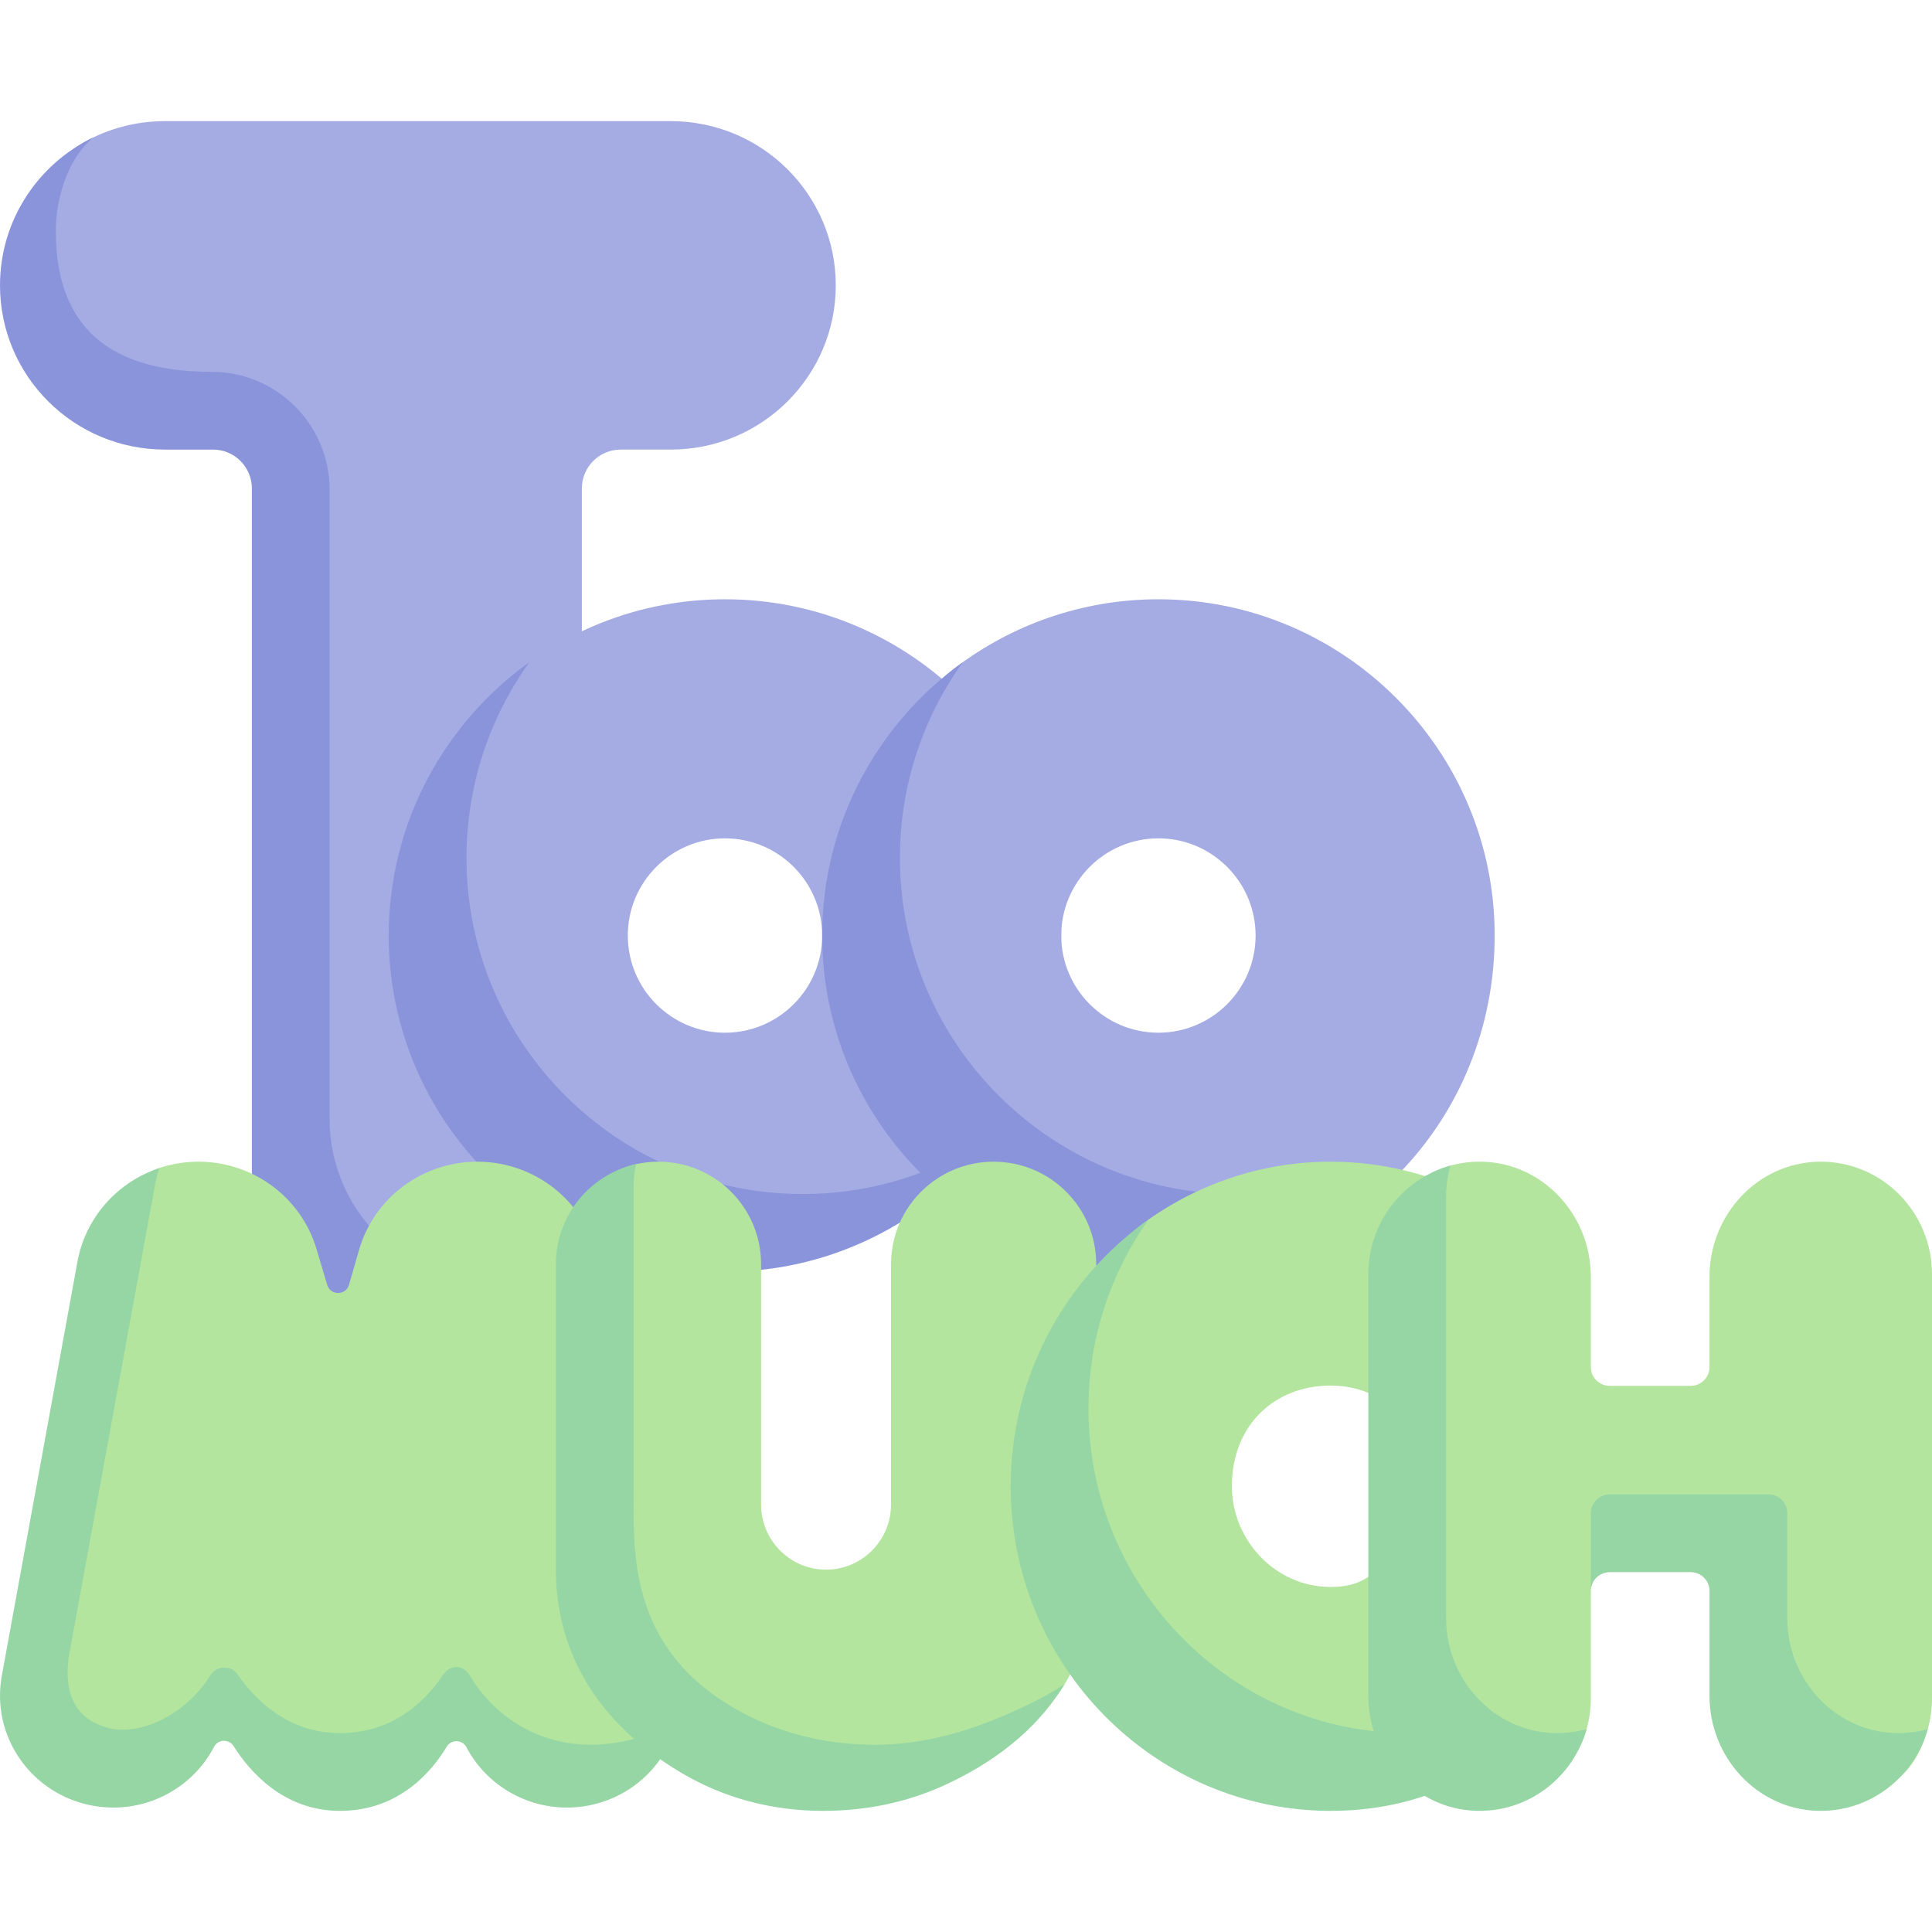
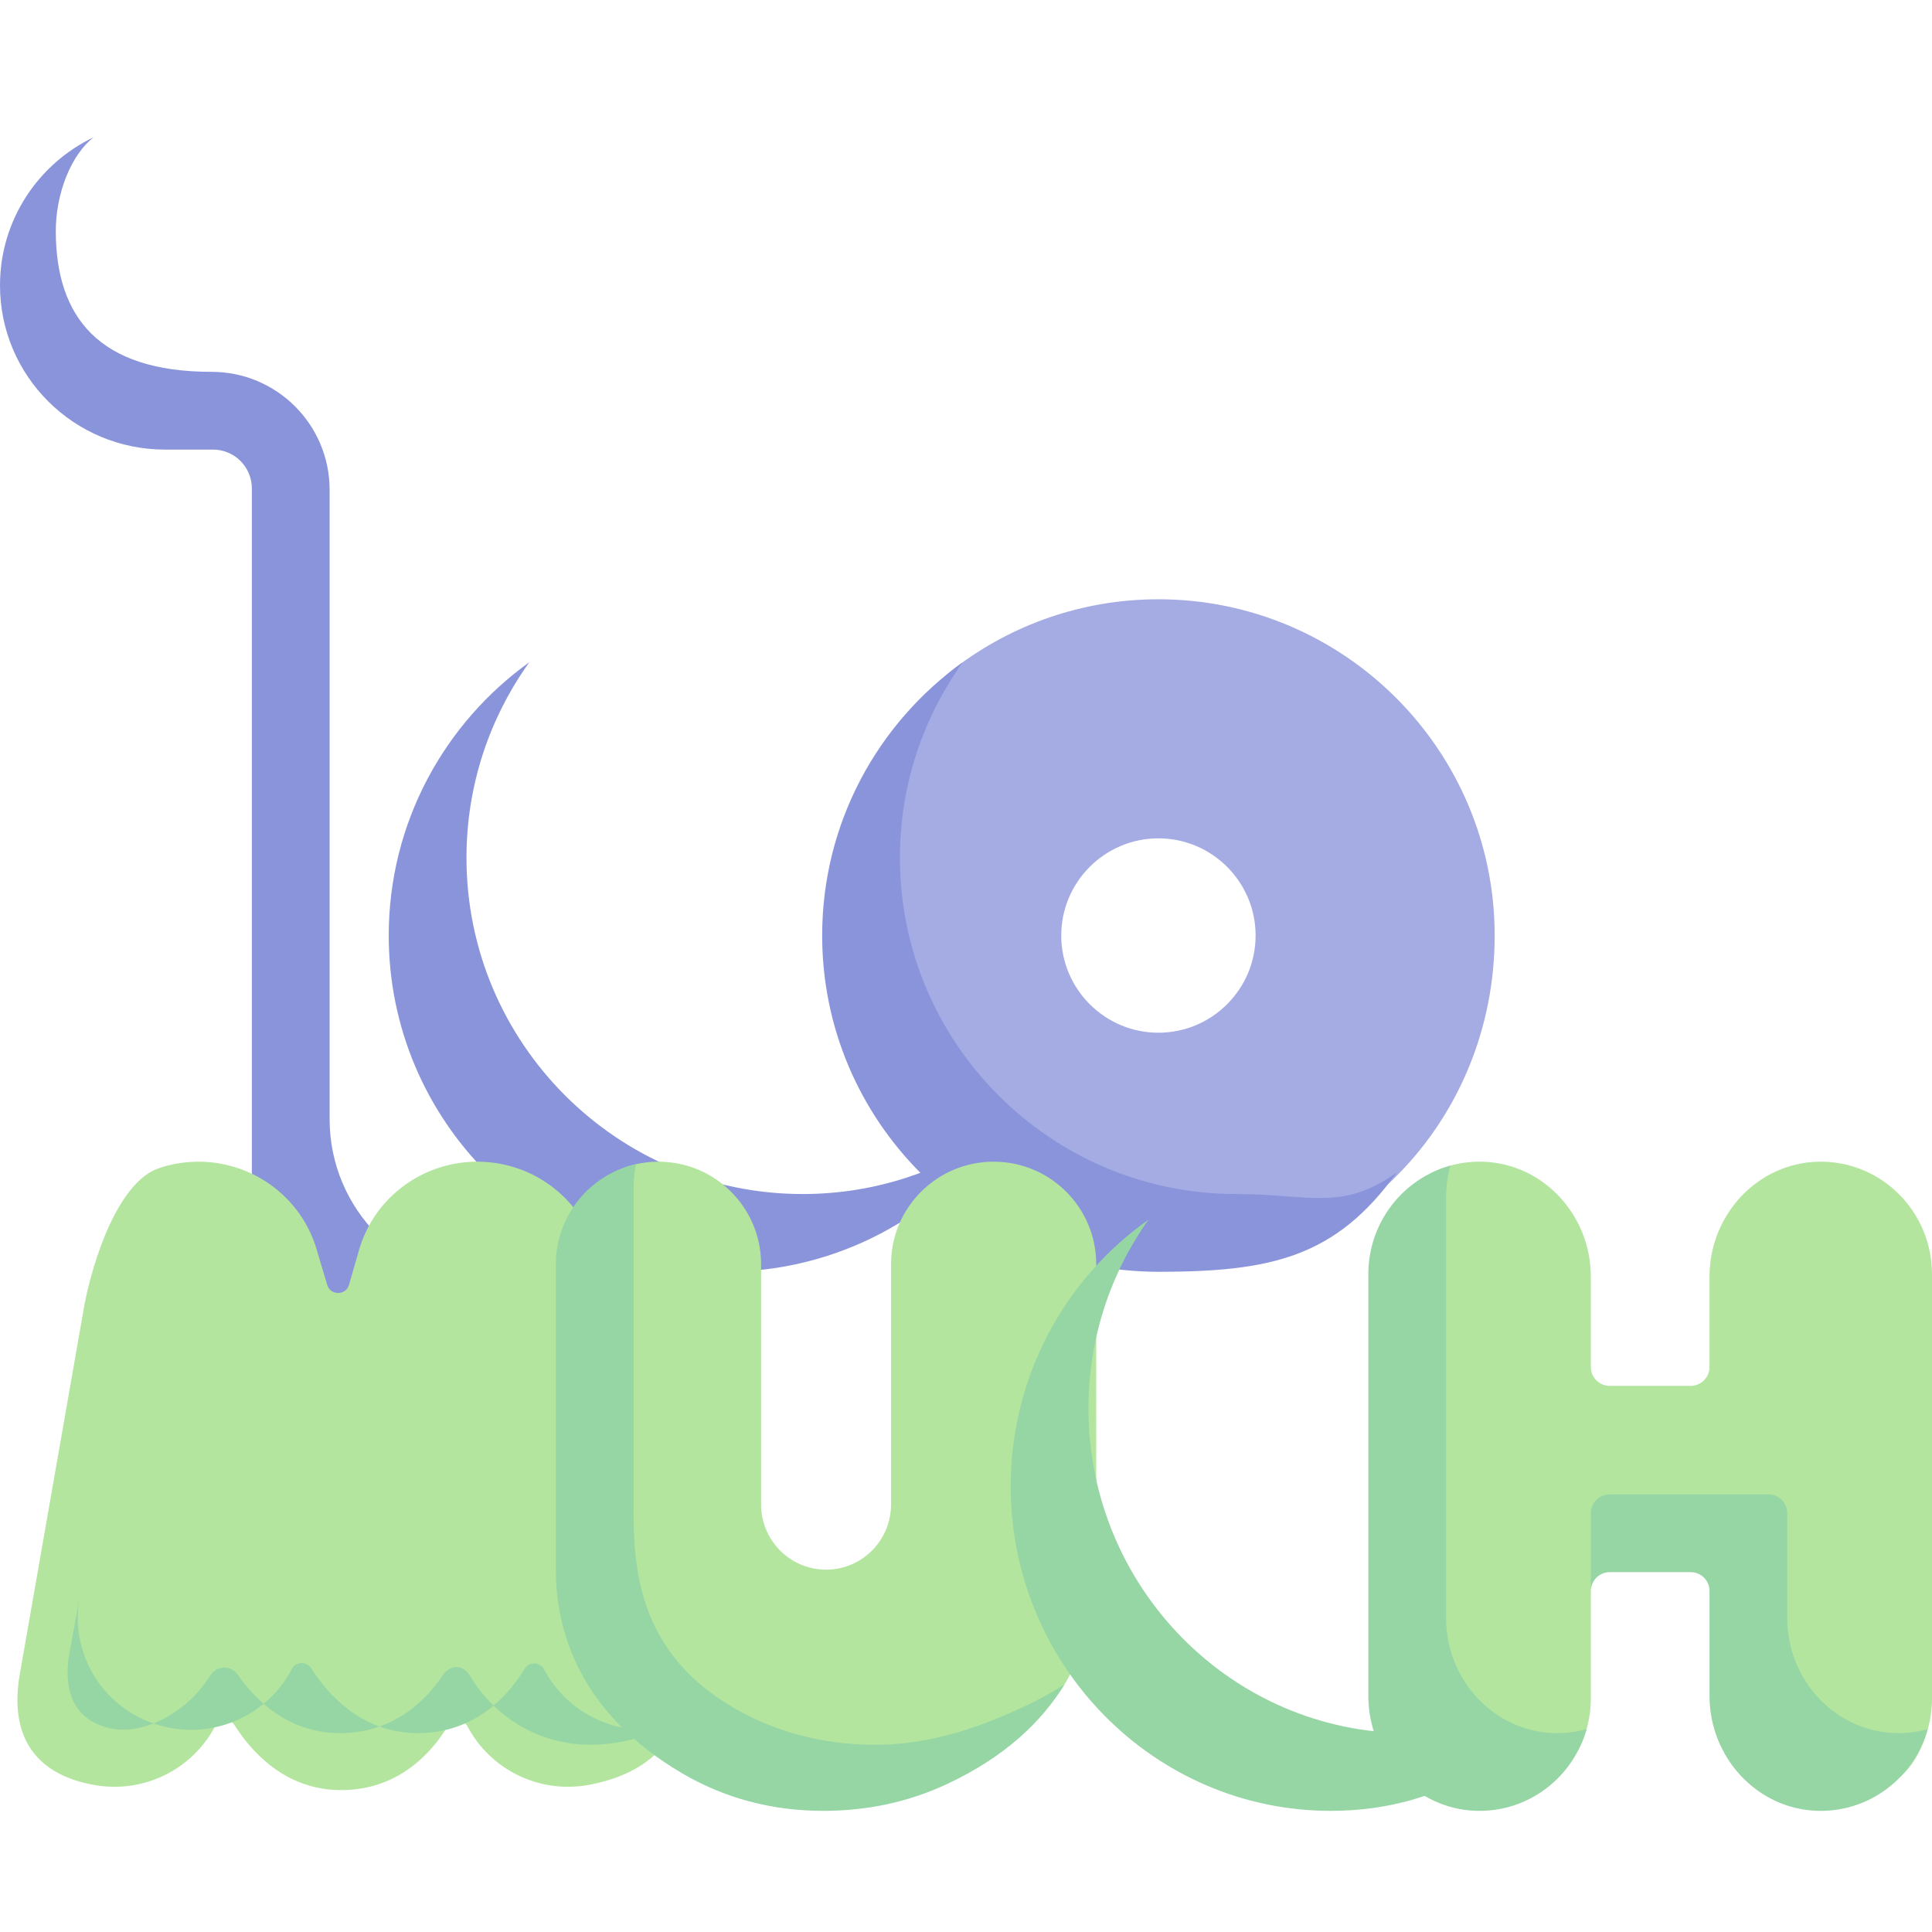
<svg xmlns="http://www.w3.org/2000/svg" id="Capa_1" enable-background="new 0 0 497 497" height="512" viewBox="0 0 497 497" width="512">
  <g id="_x3C_Group_x3E__7_">
-     <path d="m172.556 31.162h-130.112c-7.448 0-14.448 1.909-20.532 5.263-13.066 7.202-19.561 30.309-19.561 38.224 0 23.332 20.082 37.745 43.523 37.745h12.349c5.523 0 10 4.477 10 10l.511 184.851c0 23.332 15.062 42.917 38.503 42.917s42.444-18.914 42.444-42.246v-182.262c0-5.523 4.477-10 10-10h12.876c23.441 0 42.444-18.914 42.444-42.246s-19.004-42.246-42.445-42.246z" fill="#a4ace3" />
    <g>
      <path d="m127.237 330.162c-23.441 0-42.444-18.914-42.444-42.247v-161.911c0-16.761-13.588-30.349-30.349-30.349-29.199 0-39.965-14.24-40.093-35.942-.058-9.929 3.957-19.915 9.737-24.406-14.25 6.814-24.088 21.314-24.088 38.101 0 23.332 19.003 42.247 42.444 42.247h12.349c5.523 0 10 4.477 10 10v182.26c0 23.332 19.003 42.247 42.444 42.247 16.932 0 31.544-9.871 38.356-24.146-5.556 2.656-11.781 4.146-18.356 4.146z" fill="#8a94db" />
    </g>
    <g>
-       <path d="m188.356 321.798c-47.696 0-84.644-33.44-84.644-81.136 0-13.864 10.575-54.61 32.467-70.32 14.186-10.18 31.565-16.18 50.32-16.18 47.697 0 86.5 38.804 86.5 86.5 0 22.051-8.294 42.202-21.927 57.496-15.853 17.786-37.07 23.64-62.716 23.64zm-1.856-106.136c-13.785 0-25 11.215-25 25s11.215 25 25 25c13.786 0 25-11.215 25-25s-11.215-25-25-25z" fill="#a4ace3" />
-     </g>
+       </g>
    <g>
      <path d="m206.5 307.162c-47.696 0-86.5-38.804-86.5-86.5 0-18.754 6.002-36.132 16.182-50.318-21.892 15.71-36.182 41.375-36.182 70.318 0 47.696 38.804 86.5 86.5 86.5 28.943 0 54.608-14.29 70.318-36.182-14.187 10.18-31.564 16.182-50.318 16.182z" fill="#8a94db" />
    </g>
    <g>
      <path d="m299.75 327.074c-47.697 0-84.75-39.739-84.75-87.435 0-12.565 9.956-52.068 30.76-67.88 14.525-11.039 32.631-17.598 52.24-17.598 47.696 0 86.5 38.804 86.5 86.5s-37.054 86.413-84.75 86.413zm-1.75-111.412c-13.786 0-25 11.215-25 25s11.215 25 25 25 25-11.215 25-25-11.215-25-25-25z" fill="#a4ace3" />
    </g>
    <g>
      <path d="m318 307.162c-47.697 0-86.5-38.804-86.5-86.5 0-18.754 6.002-36.132 16.182-50.318-21.892 15.71-36.182 41.375-36.182 70.318 0 47.696 38.804 86.5 86.5 86.5 28.942 0 45.646-3.7 61.356-25.593-14.185 10.18-22.602 5.593-41.356 5.593z" fill="#8a94db" />
    </g>
    <g>
      <g>
        <path d="m87.742 460.495c-14.506 0-23.251-10.14-27.367-16.655-1.193-1.888-4.01-1.772-5.042.206-5.709 10.954-18.161 17.439-31.081 15.136-15.836-2.825-21.95-13.225-19.092-28.875l16.535-94.52c.019-.108.04-.216.061-.324 2.19-11.253 8.606-31.459 19.218-34.989 2.534-.843 5.207-1.377 7.969-1.56 14.332-.96 27.538 7.785 32.111 21.243.115.337.223.677.324 1.018l2.799 9.375c.826 2.766 4.797 2.748 5.597-.025l2.619-9.079c.096-.332.197-.662.305-.99 4.43-13.498 17.516-22.365 31.877-21.569 14.338.799 26.353 11.069 29.221 24.975.023.114.046.228.068.343l20.612 106.579c3.021 15.62-7.06 25.359-22.866 28.344-12.952 2.445-25.537-3.989-31.324-14.985-1.057-2.009-3.914-2.087-5.088-.143-3.963 6.564-12.446 16.495-27.456 16.495z" fill="#b3e59f" />
      </g>
    </g>
    <g>
-       <path d="m171.326 444.472c-25.247 10.948-42.879-.727-50.347-13.268-1.873-3.146-5.138-3.138-7.187-.104-4.347 6.438-12.613 14.738-26.335 14.738-13.369 0-21.845-8.612-26.313-15.062-1.743-2.516-5.461-2.35-7.069.254-6.129 9.923-17.804 15.591-26.108 13.496-11.829-2.984-10.781-14.001-10.344-17.963l22.307-122.034c.019-.108.04-.216.061-.324.249-1.277.599-2.513.997-3.726-10.618 3.528-18.806 12.469-20.997 23.726-.021.108-.042.216-.061.324l-19.462 106.546c-2.858 15.65 7.663 30.626 23.499 33.451 12.926 2.304 25.384-4.188 31.089-15.152 1.033-1.985 3.828-2.101 5.023-.208 4.111 6.515 12.859 16.672 27.378 16.672 15.02 0 23.504-9.944 27.464-16.506 1.178-1.952 4.015-1.872 5.076.146 5.785 11.002 18.373 17.44 31.328 14.995 11.261-2.127 19.756-10.397 22.62-20.624-.855.243-1.786.262-2.619.623z" fill="#95d6a4" />
+       <path d="m171.326 444.472c-25.247 10.948-42.879-.727-50.347-13.268-1.873-3.146-5.138-3.138-7.187-.104-4.347 6.438-12.613 14.738-26.335 14.738-13.369 0-21.845-8.612-26.313-15.062-1.743-2.516-5.461-2.35-7.069.254-6.129 9.923-17.804 15.591-26.108 13.496-11.829-2.984-10.781-14.001-10.344-17.963l22.307-122.034l-19.462 106.546c-2.858 15.65 7.663 30.626 23.499 33.451 12.926 2.304 25.384-4.188 31.089-15.152 1.033-1.985 3.828-2.101 5.023-.208 4.111 6.515 12.859 16.672 27.378 16.672 15.02 0 23.504-9.944 27.464-16.506 1.178-1.952 4.015-1.872 5.076.146 5.785 11.002 18.373 17.44 31.328 14.995 11.261-2.127 19.756-10.397 22.62-20.624-.855.243-1.786.262-2.619.623z" fill="#95d6a4" />
    </g>
    <g>
      <g>
        <path d="m211.347 460.495c-.035 0-.07 0-.106 0-13.163-.017-25.352-3.271-36.23-9.671-26.073-15.341-25.351-29.657-26.532-47.835v-78.625c0-12.605 3.374-22.301 15.206-24.907 1.838-.405 3.748-.618 5.708-.618 14.576 0 26.392 11.806 26.392 26.368v61.796c0 9.288 7.509 16.811 16.756 16.788 9.215-.023 16.674-7.532 16.674-16.788v-61.796c0-14.563 11.816-26.368 26.392-26.368s26.392 11.806 26.392 26.368v78.543c0 7.732-1.541 19.081-8.629 30.318-5.711 9.055-15.477 12.695-30.488 19.657-9.685 4.492-20.296 6.77-31.535 6.77z" fill="#b3e59f" />
      </g>
    </g>
    <g>
      <path d="m263.337 439.068c-9.687 4.492-23.028 9.879-38.643 9.77-13.162-.091-25.352-3.271-36.23-9.671-26.832-15.787-25.464-40.174-25.464-55.335v-78.625c0-1.969.223-3.885.633-5.731-11.805 2.627-20.633 13.146-20.633 25.731v78.625c0 15.161 5.632 36.548 32.464 52.335 10.878 6.4 23.068 9.654 36.23 9.671h.106c11.239 0 21.85-2.278 31.537-6.77 15.43-7.157 24.828-16.449 30.494-25.76-3.149 2.031-6.624 3.965-10.494 5.76z" fill="#95d6a4" />
    </g>
    <g>
      <g>
-         <path d="m347.543 458.649c-45.4 0-84.553-29.796-82.723-75.802.408-10.249 8.572-52.843 29.139-68.039 13.59-10.04 30.313-15.97 48.376-15.97 12.813 0 25.607 3.074 36.996 8.891 13.895 7.097 19.487 24.273 12.489 38.365-6.996 14.092-23.932 20.222-37.829 13.124-3.62-1.849-7.542-2.786-11.657-2.786-14.334 0-25.436 10.059-25.436 25.906 0 13.77 11.102 25.906 25.436 25.906 3.8 0 6.844-.777 9.307-2.376 13.105-8.504 30.524-4.17 38.911 9.119s4.563 30.957-8.541 39.462c-11.641 7.558-19.782 4.2-34.468 4.2z" fill="#b3e59f" />
-       </g>
+         </g>
    </g>
    <g>
      <path d="m362.335 445.838c-45.4 0-82.335-37.458-82.335-83.5 0-18.104 5.729-34.866 15.419-48.561-21.385 15.097-35.419 40.192-35.419 68.561 0 46.042 36.935 83.5 82.335 83.5 14.686 0 28.036-3.831 39.678-11.388 5.756-3.736 9.719-9.24 11.646-15.364-9.541 4.48-20.036 6.752-31.324 6.752z" fill="#95d6a4" />
    </g>
    <path d="m467.577 298.85c-15.588.433-27.814 13.771-27.814 29.551v23.281c0 2.666-2.178 4.827-4.866 4.827h-20.795c-2.687 0-4.866-2.161-4.866-4.827v-23.282c0-15.78-12.226-29.118-27.814-29.551-2.889-.08-5.685.273-8.328 1-12.156 3.343-15.85 13.953-15.85 27.312v108.479c0 15.78 7.237 24.423 22.824 24.855 13.024.362 23.898-2.753 27.737-14.55.928-2.852 1.431-5.9 1.431-9.066v-27.625c0-2.666 2.368-11.857 5.055-11.857h20.795c2.687 0 9.222 2.161 9.222 4.827l-1.005 30.449c0 15.78 12.226 29.118 27.814 29.551 13.432.373 21.309-5.02 24.792-17.397.711-2.525 1.091-5.191 1.091-7.947v-109.082c0-16.264-13.25-29.397-29.423-28.948z" fill="#b3e59f" />
    <g fill="#95d6a4">
      <path d="m399.814 445.827c-15.588-.433-27.814-13.771-27.814-29.551v-108.478c0-2.755.388-5.417 1.099-7.942-12.156 3.343-21.099 14.583-21.099 27.942v108.479c0 15.78 12.226 29.118 27.814 29.551 13.433.373 24.842-8.628 28.324-21.007-2.643.726-5.436 1.086-8.324 1.006z" />
      <path d="m487.577 445.827c-15.588-.433-27.814-13.771-27.814-29.551v-27.023c0-2.666-2.178-4.827-4.866-4.827h-40.795c-2.687 0-4.866 2.161-4.866 4.827v20c.004-.381.062-1.933 1.274-3.254 1.406-1.533 3.279-1.571 3.592-1.572h20.795c2.687 0 4.866 2.161 4.866 4.827v27.023c0 15.78 12.226 29.118 27.814 29.551 13.433.373 24.842-8.628 28.324-21.007-2.643.726-5.436 1.086-8.324 1.006z" />
    </g>
  </g>
</svg>